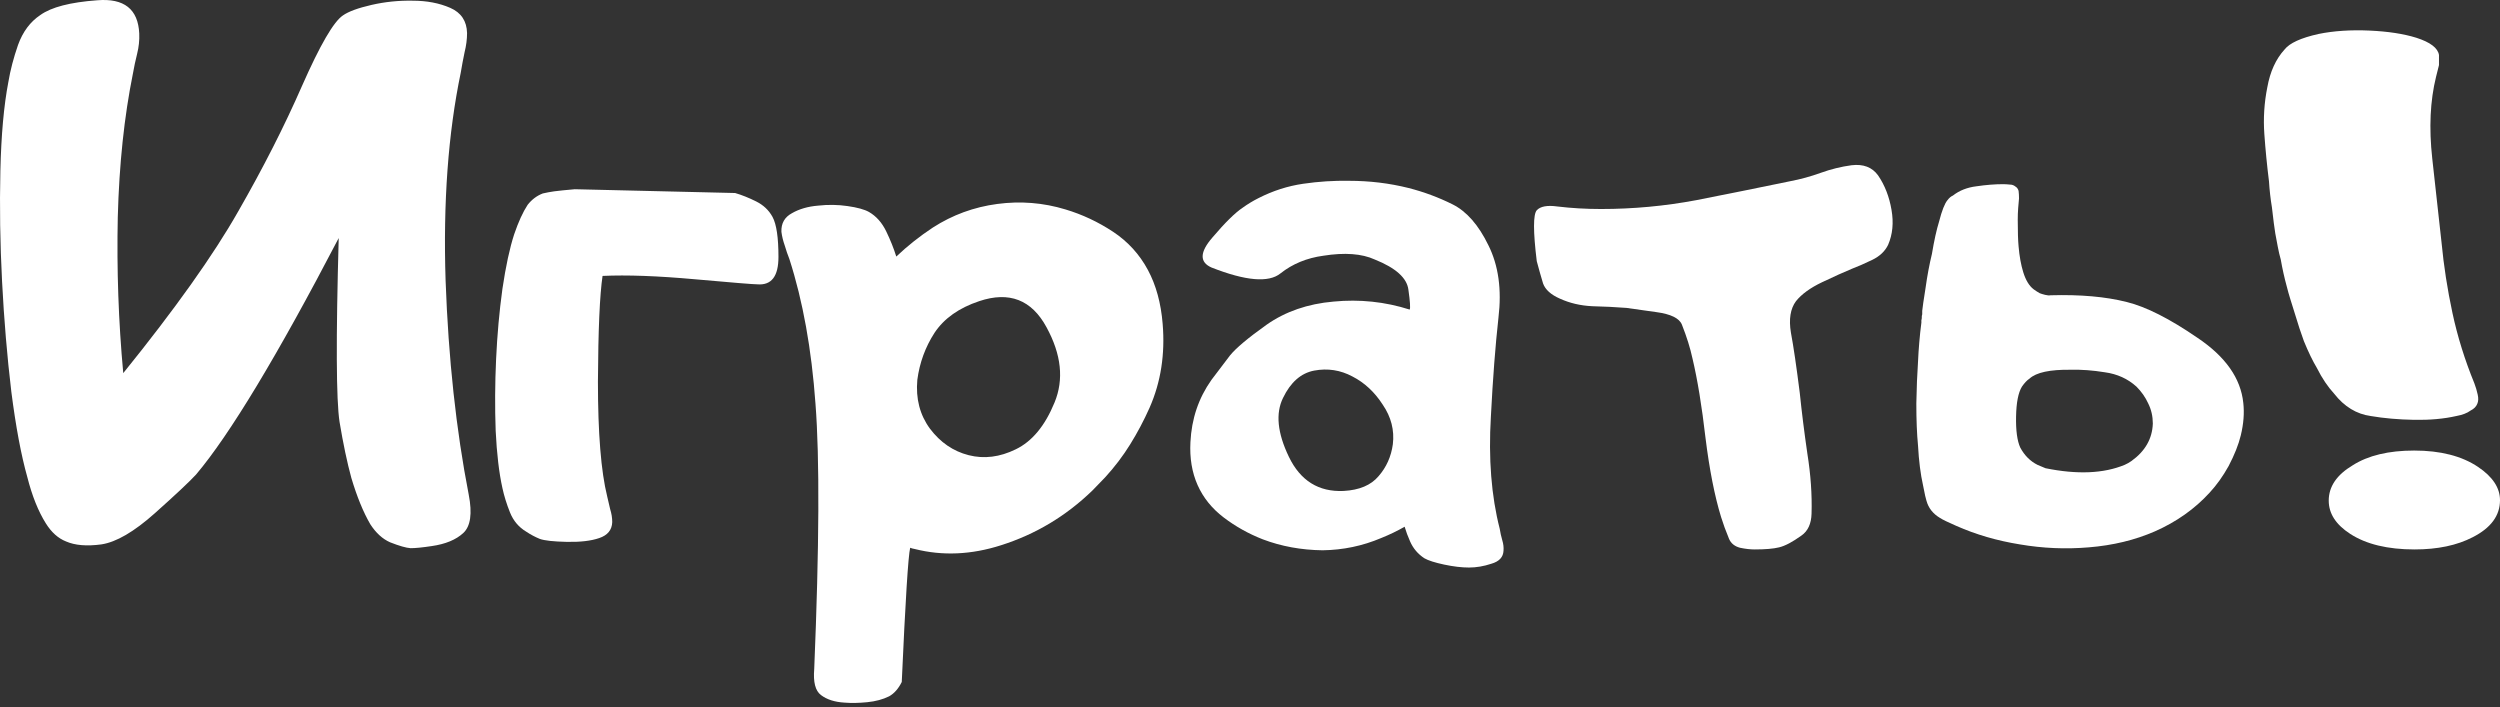
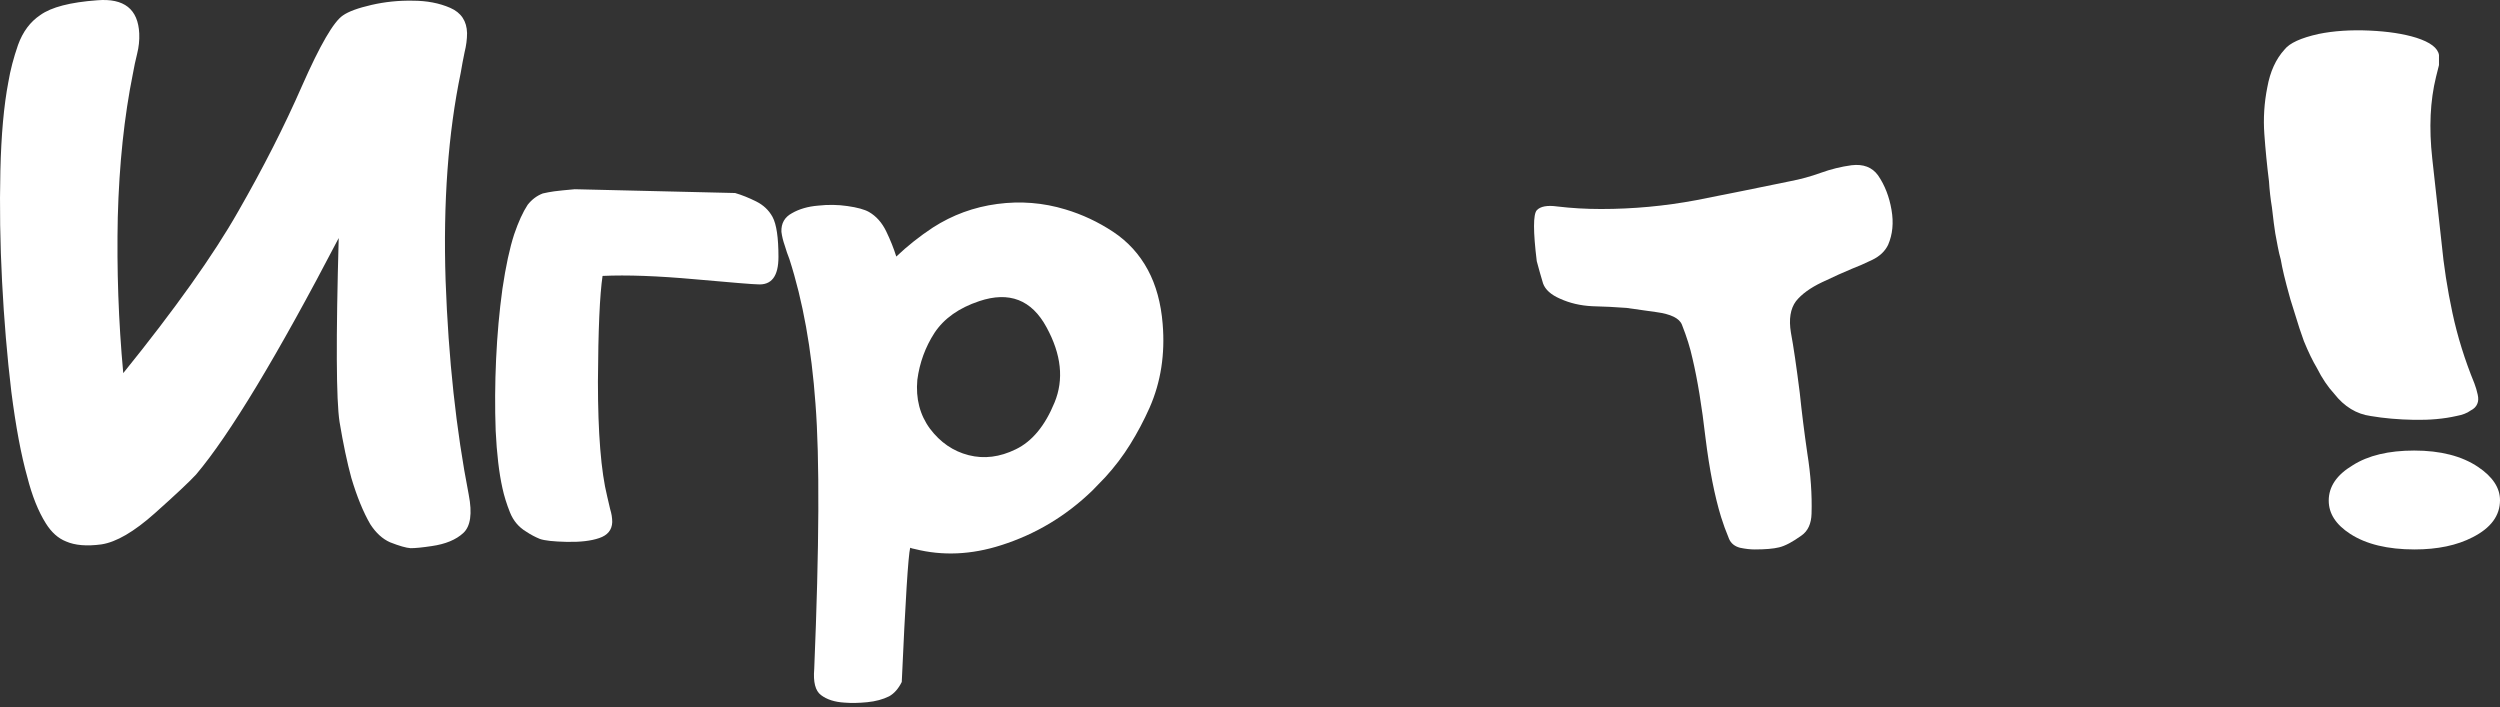
<svg xmlns="http://www.w3.org/2000/svg" width="541" height="153" viewBox="0 0 541 153" fill="none">
  <rect x="0" y="0" width="541" height="153" fill="#333333" stroke="none" />
  <path d="M33.502 111.068C29.01 115.075 25.155 117.321 21.937 117.807C18.78 118.232 16.231 118.019 14.288 117.169C12.588 116.501 11.131 115.196 9.917 113.253C8.278 110.643 6.942 107.304 5.91 103.236C4.574 98.501 3.421 92.339 2.45 84.751C1.539 77.101 0.871 69.148 0.446 60.892C0.021 52.635 -0.1 44.652 0.082 36.942C0.264 29.171 0.841 22.767 1.812 17.728C2.237 15.178 2.935 12.507 3.907 9.714C4.939 6.861 6.547 4.706 8.733 3.249C11.101 1.549 15.198 0.486 21.027 0.061C26.855 -0.424 29.89 1.974 30.133 7.255C30.194 8.712 30.042 10.169 29.678 11.626C29.313 13.083 29.01 14.51 28.767 15.906C26.885 25.195 25.792 35.546 25.489 46.959C25.246 58.312 25.64 69.573 26.672 80.744C37.904 66.841 46.191 55.185 51.533 45.775C56.936 36.365 61.55 27.289 65.375 18.547C69.26 9.744 72.204 4.675 74.208 3.34C75.422 2.49 77.486 1.731 80.4 1.063C83.314 0.395 86.289 0.092 89.324 0.152C92.36 0.152 95.061 0.668 97.429 1.7C99.797 2.733 101.011 4.554 101.072 7.164C101.072 8.5 100.889 9.896 100.525 11.353C100.222 12.81 99.948 14.267 99.706 15.724C96.974 28.837 95.881 43.833 96.427 60.71C97.034 77.587 98.704 93.037 101.436 107.061C102.225 111.129 101.83 113.891 100.252 115.348C98.674 116.805 96.397 117.746 93.422 118.171C91.419 118.474 89.901 118.626 88.869 118.626C87.898 118.566 86.41 118.141 84.407 117.351C82.768 116.623 81.341 115.318 80.127 113.436C78.609 110.825 77.243 107.486 76.029 103.419C75.118 100.08 74.269 96.042 73.479 91.307C72.751 86.572 72.69 73.307 73.297 51.512C60.002 77.01 49.712 94.069 42.427 102.69C40.969 104.269 37.995 107.061 33.502 111.068Z" fill="white" />
  <path d="M124.384 40.949L159.079 41.769C160.536 42.194 162.054 42.801 163.632 43.59C165.211 44.379 166.395 45.502 167.184 46.959C168.034 48.538 168.459 51.421 168.459 55.61C168.459 59.799 166.941 61.772 163.905 61.529C163.056 61.529 158.563 61.165 150.428 60.437C142.354 59.708 135.676 59.465 130.394 59.708C129.787 63.776 129.453 71.394 129.392 82.565C129.392 93.736 130.06 102.022 131.396 107.425C131.578 108.275 131.79 109.186 132.033 110.157C132.337 111.129 132.488 112.07 132.488 112.98C132.428 114.68 131.487 115.834 129.666 116.441C127.905 117.048 125.568 117.321 122.654 117.26C119.8 117.2 117.858 116.987 116.826 116.623C115.793 116.198 114.822 115.682 113.912 115.075C112.272 114.103 111.089 112.707 110.36 110.886C109.632 109.065 109.085 107.304 108.721 105.604C107.992 102.326 107.507 98.198 107.264 93.219C107.082 88.181 107.112 83.02 107.355 77.739C107.598 72.457 108.053 67.388 108.721 62.531C109.449 57.614 110.299 53.667 111.271 50.693C112.181 48.022 113.153 45.897 114.185 44.318C115.095 43.165 116.188 42.345 117.463 41.86C118.252 41.677 119.072 41.526 119.922 41.404C120.832 41.283 122.32 41.131 124.384 40.949Z" fill="white" />
  <path d="M228.196 87.118C226.132 92.157 223.34 95.526 219.819 97.226C216.358 98.926 212.958 99.351 209.619 98.501C206.28 97.651 203.488 95.739 201.242 92.764C199.056 89.789 198.145 86.268 198.51 82.201C198.995 78.498 200.24 75.098 202.243 72.002C204.307 68.906 207.525 66.629 211.896 65.172C218.392 62.986 223.249 64.868 226.466 70.818C229.684 76.707 230.26 82.14 228.196 87.118ZM193.956 55.519C193.41 53.758 192.682 51.937 191.771 50.055C190.86 48.173 189.616 46.777 188.037 45.866C187.066 45.32 185.518 44.895 183.393 44.592C181.329 44.288 179.204 44.258 177.019 44.5C174.833 44.682 172.951 45.229 171.373 46.14C169.794 46.989 169.035 48.325 169.096 50.146C169.218 51.118 169.46 52.119 169.825 53.151C170.128 54.184 170.462 55.155 170.826 56.066C173.74 65.111 175.622 75.553 176.472 87.391C177.383 99.169 177.292 118.292 176.199 144.761C175.956 147.615 176.442 149.497 177.656 150.407C178.931 151.379 180.631 151.925 182.756 152.047C184.213 152.168 185.852 152.138 187.673 151.956C189.494 151.773 191.073 151.348 192.408 150.681C193.501 150.074 194.412 149.041 195.14 147.584C195.929 129.979 196.537 120.296 196.962 118.535C197.265 118.657 197.599 118.748 197.963 118.808C203.973 120.326 210.196 120.053 216.631 117.989C224.099 115.621 230.685 111.675 236.392 106.151C237.242 105.301 238.153 104.36 239.124 103.328C241.188 101.081 243.009 98.683 244.588 96.133C246.166 93.584 247.563 90.943 248.777 88.211C251.205 82.686 252.146 76.646 251.6 70.089C251.235 65.597 250.173 61.711 248.413 58.433C246.591 55.033 244.072 52.271 240.854 50.146C237.637 48.022 234.207 46.413 230.564 45.32C225.768 43.863 220.851 43.468 215.812 44.136C210.773 44.804 206.129 46.504 201.879 49.236C199.026 51.118 196.385 53.212 193.956 55.519Z" fill="white" />
-   <path d="M284.383 80.197C281.529 80.744 279.283 82.717 277.644 86.117C276.005 89.456 276.43 93.705 278.919 98.865C281.408 104.026 285.354 106.484 290.757 106.242C294.157 106.059 296.676 104.997 298.315 103.054C300.015 101.112 301.047 98.805 301.412 96.133C301.776 93.098 301.047 90.245 299.226 87.573C297.465 84.842 295.28 82.808 292.669 81.472C290.059 80.076 287.297 79.651 284.383 80.197ZM304.781 62.713C304.477 60.163 302.049 57.978 297.496 56.157C294.703 54.882 291 54.608 286.386 55.337C282.804 55.823 279.708 57.097 277.098 59.162C274.548 61.226 269.57 60.801 262.163 57.887C259.553 56.733 259.613 54.578 262.345 51.421C265.077 48.204 267.263 46.048 268.902 44.956C269.995 44.166 271.148 43.468 272.362 42.861C275.458 41.283 278.676 40.251 282.015 39.765C285.354 39.279 288.663 39.067 291.941 39.128C296.373 39.128 300.653 39.644 304.781 40.676C308.12 41.526 311.307 42.709 314.343 44.227C317.378 45.745 319.958 48.689 322.083 53.06C324.269 57.431 324.997 62.652 324.269 68.723C323.601 74.734 323.054 81.867 322.629 90.123C322.083 99.23 322.72 107.334 324.542 114.437C324.663 115.227 324.845 116.046 325.088 116.896C325.331 117.685 325.422 118.444 325.361 119.173C325.301 120.569 324.42 121.51 322.72 121.996C321.081 122.542 319.473 122.815 317.894 122.815C316.316 122.815 314.525 122.603 312.521 122.178C310.518 121.753 309.091 121.297 308.241 120.812C306.845 119.901 305.813 118.687 305.145 117.169C304.659 116.076 304.265 115.014 303.961 113.982C302.383 114.893 300.683 115.712 298.862 116.441C294.855 118.141 290.636 119.021 286.204 119.082C281.59 119.021 277.28 118.232 273.273 116.714C270.177 115.5 267.354 113.921 264.804 111.979C262.254 110.036 260.372 107.699 259.158 104.967C257.944 102.235 257.428 99.139 257.61 95.678C257.853 90.639 259.371 86.147 262.163 82.201C263.62 80.258 264.956 78.498 266.17 76.919C267.445 75.341 270.086 73.125 274.092 70.271C278.16 67.418 282.986 65.749 288.572 65.263C294.218 64.716 299.712 65.293 305.054 66.993C305.236 66.69 305.145 65.263 304.781 62.713Z" fill="white" />
  <path d="M332.555 45.502C333.345 44.652 334.832 44.379 337.017 44.682C340.053 45.047 343.21 45.229 346.488 45.229C353.409 45.229 360.269 44.592 367.068 43.317C373.868 41.981 380.637 40.615 387.376 39.219C389.622 38.794 391.838 38.187 394.023 37.397C396.209 36.608 398.425 36.062 400.671 35.758C403.221 35.455 405.133 36.183 406.408 37.944C407.865 40.069 408.836 42.558 409.322 45.411C409.808 48.204 409.565 50.723 408.593 52.969C407.926 54.366 406.772 55.458 405.133 56.248C403.494 57.037 402.037 57.674 400.762 58.16C399.001 58.889 396.846 59.86 394.296 61.074C391.747 62.288 389.865 63.654 388.651 65.172C387.436 66.811 387.072 69.088 387.558 72.002C388.104 74.916 388.742 79.256 389.47 85.024C389.895 89.152 390.441 93.523 391.109 98.137C391.838 102.69 392.141 107.031 392.02 111.159C391.959 113.345 391.231 114.923 389.834 115.894C387.892 117.291 386.283 118.141 385.008 118.444C383.794 118.748 382.033 118.899 379.726 118.899C378.755 118.899 377.693 118.778 376.539 118.535C375.386 118.232 374.596 117.594 374.171 116.623C373.443 114.862 372.866 113.284 372.441 111.888C371.045 107.334 369.922 101.628 369.072 94.767C368.283 87.907 367.342 82.17 366.249 77.556C365.763 75.31 365.004 72.882 363.972 70.271C363.426 68.875 361.574 67.965 358.417 67.54C355.321 67.115 353.166 66.811 351.952 66.629C349.584 66.447 347.126 66.325 344.576 66.265C342.026 66.143 339.689 65.597 337.564 64.626C335.621 63.776 334.407 62.683 333.921 61.347C333.496 59.951 333.041 58.342 332.555 56.521C331.766 50.086 331.766 46.413 332.555 45.502Z" fill="white" />
-   <path d="M416.152 105.058C416.516 106.94 416.759 108.032 416.88 108.336C417.305 109.914 418.277 111.159 419.794 112.07C420.341 112.434 421.524 113.011 423.346 113.8C427.595 115.682 432.179 117.017 437.096 117.807C442.075 118.657 447.053 118.869 452.031 118.444C457.252 118.019 462.017 116.866 466.328 114.984C471.002 112.92 474.949 110.127 478.166 106.606C479.684 104.967 481.05 103.054 482.264 100.869C483.539 98.44 484.419 96.225 484.905 94.221C485.512 91.732 485.694 89.395 485.451 87.209C484.905 81.867 481.596 77.162 475.525 73.094C469.515 68.966 464.415 66.386 460.227 65.354C455.673 64.201 450.179 63.715 443.744 63.897C443.44 63.958 443.046 63.927 442.56 63.806C442.075 63.684 441.68 63.563 441.376 63.442C440.951 63.199 440.526 62.926 440.101 62.622C439.13 61.894 438.371 60.649 437.825 58.889C437.339 57.31 437.005 55.458 436.823 53.334C436.702 52.059 436.641 50.146 436.641 47.597C436.641 46.686 436.671 45.836 436.732 45.047C436.793 44.258 436.854 43.559 436.914 42.952C436.914 42.345 436.884 41.799 436.823 41.313C436.702 40.888 436.489 40.585 436.186 40.403C435.821 40.099 435.427 39.947 435.002 39.947C434.395 39.886 433.879 39.856 433.454 39.856C431.693 39.856 429.781 40.008 427.717 40.312C425.713 40.554 424.014 41.222 422.617 42.315C422.192 42.497 421.798 42.831 421.433 43.317C420.826 44.045 420.219 45.593 419.612 47.961C419.066 49.721 418.55 52.059 418.064 54.973C417.518 57.219 417.062 59.647 416.698 62.258C416.273 64.929 416.03 66.599 415.97 67.266C415.97 67.448 415.97 67.661 415.97 67.904C415.97 68.086 415.939 68.238 415.879 68.359C415.879 68.42 415.879 68.511 415.879 68.632C415.879 68.936 415.848 69.148 415.787 69.27C415.787 69.33 415.787 69.421 415.787 69.543C415.787 69.604 415.787 69.695 415.787 69.816C415.605 71.212 415.454 72.639 415.332 74.096C415.211 75.492 415.12 76.889 415.059 78.285C414.877 80.956 414.755 83.961 414.695 87.3C414.695 90.882 414.816 93.918 415.059 96.407C415.241 99.746 415.605 102.629 416.152 105.058ZM459.771 100.596C455.218 102.478 449.511 102.72 442.651 101.324C441.983 101.021 441.407 100.778 440.921 100.596C439.343 99.806 438.098 98.562 437.187 96.862C436.52 95.405 436.216 93.159 436.277 90.123C436.338 87.088 436.762 84.933 437.552 83.658C438.098 82.869 438.644 82.292 439.191 81.928C440.648 80.592 443.623 79.954 448.115 80.015C450.422 79.954 452.881 80.137 455.491 80.562C458.162 80.926 460.439 81.958 462.321 83.658C463.414 84.751 464.264 85.965 464.871 87.3C465.539 88.636 465.872 90.093 465.872 91.671C465.751 94.95 464.203 97.651 461.228 99.776C460.803 100.08 460.318 100.353 459.771 100.596Z" fill="white" />
-   <path d="M541 108.245C541 111.584 539.027 114.255 535.081 116.259C531.681 118.019 527.492 118.899 522.514 118.899C516.686 118.899 512.042 117.776 508.581 115.53C505.485 113.527 503.937 111.129 503.937 108.336C503.937 105.301 505.667 102.751 509.128 100.687C512.467 98.562 516.899 97.499 522.423 97.499C528.13 97.499 532.744 98.683 536.265 101.051C539.422 103.176 541 105.574 541 108.245ZM535.445 82.929C535.749 83.719 535.992 84.538 536.174 85.388C536.356 86.177 536.325 86.845 536.083 87.391C535.84 87.999 535.354 88.484 534.626 88.848C533.897 89.395 532.865 89.789 531.529 90.032C528.858 90.639 525.823 90.912 522.423 90.852C519.023 90.791 515.897 90.518 513.043 90.032C509.947 89.607 507.306 87.999 505.121 85.206C503.725 83.688 502.48 81.837 501.387 79.651C500.477 78.133 499.536 76.191 498.564 73.823C497.957 72.184 497.289 70.15 496.561 67.722C496.257 66.75 495.954 65.779 495.65 64.808C495.347 63.836 495.074 62.865 494.831 61.894C494.345 60.133 493.92 58.221 493.556 56.157C493.313 55.307 493.101 54.396 492.918 53.425C492.736 52.453 492.554 51.482 492.372 50.511C492.19 49.418 491.947 47.536 491.644 44.865C491.34 43.043 491.127 41.161 491.006 39.219C490.581 35.819 490.247 32.419 490.004 29.02C489.762 25.62 489.974 22.25 490.642 18.912C491.249 15.512 492.493 12.78 494.375 10.716C495.468 9.319 497.927 8.196 501.752 7.346C505.03 6.679 508.703 6.436 512.77 6.618C516.777 6.8 520.146 7.316 522.878 8.166C525.914 9.137 527.553 10.382 527.796 11.9C527.796 12.325 527.796 13.053 527.796 14.085C527.674 14.51 527.462 15.36 527.158 16.635C525.883 21.795 525.61 27.684 526.339 34.301C527.067 40.858 527.735 46.898 528.342 52.423C528.828 57.523 529.617 62.622 530.71 67.722C531.803 72.821 533.381 77.89 535.445 82.929Z" fill="white" />
+   <path d="M541 108.245C541 111.584 539.027 114.255 535.081 116.259C531.681 118.019 527.492 118.899 522.514 118.899C516.686 118.899 512.042 117.776 508.581 115.53C505.485 113.527 503.937 111.129 503.937 108.336C503.937 105.301 505.667 102.751 509.128 100.687C512.467 98.562 516.899 97.499 522.423 97.499C528.13 97.499 532.744 98.683 536.265 101.051C539.422 103.176 541 105.574 541 108.245ZM535.445 82.929C535.749 83.719 535.992 84.538 536.174 85.388C536.356 86.177 536.325 86.845 536.083 87.391C535.84 87.999 535.354 88.484 534.626 88.848C533.897 89.395 532.865 89.789 531.529 90.032C528.858 90.639 525.823 90.912 522.423 90.852C519.023 90.791 515.897 90.518 513.043 90.032C509.947 89.607 507.306 87.999 505.121 85.206C503.725 83.688 502.48 81.837 501.387 79.651C500.477 78.133 499.536 76.191 498.564 73.823C497.957 72.184 497.289 70.15 496.561 67.722C496.257 66.75 495.954 65.779 495.65 64.808C494.345 60.133 493.92 58.221 493.556 56.157C493.313 55.307 493.101 54.396 492.918 53.425C492.736 52.453 492.554 51.482 492.372 50.511C492.19 49.418 491.947 47.536 491.644 44.865C491.34 43.043 491.127 41.161 491.006 39.219C490.581 35.819 490.247 32.419 490.004 29.02C489.762 25.62 489.974 22.25 490.642 18.912C491.249 15.512 492.493 12.78 494.375 10.716C495.468 9.319 497.927 8.196 501.752 7.346C505.03 6.679 508.703 6.436 512.77 6.618C516.777 6.8 520.146 7.316 522.878 8.166C525.914 9.137 527.553 10.382 527.796 11.9C527.796 12.325 527.796 13.053 527.796 14.085C527.674 14.51 527.462 15.36 527.158 16.635C525.883 21.795 525.61 27.684 526.339 34.301C527.067 40.858 527.735 46.898 528.342 52.423C528.828 57.523 529.617 62.622 530.71 67.722C531.803 72.821 533.381 77.89 535.445 82.929Z" fill="white" />
</svg>